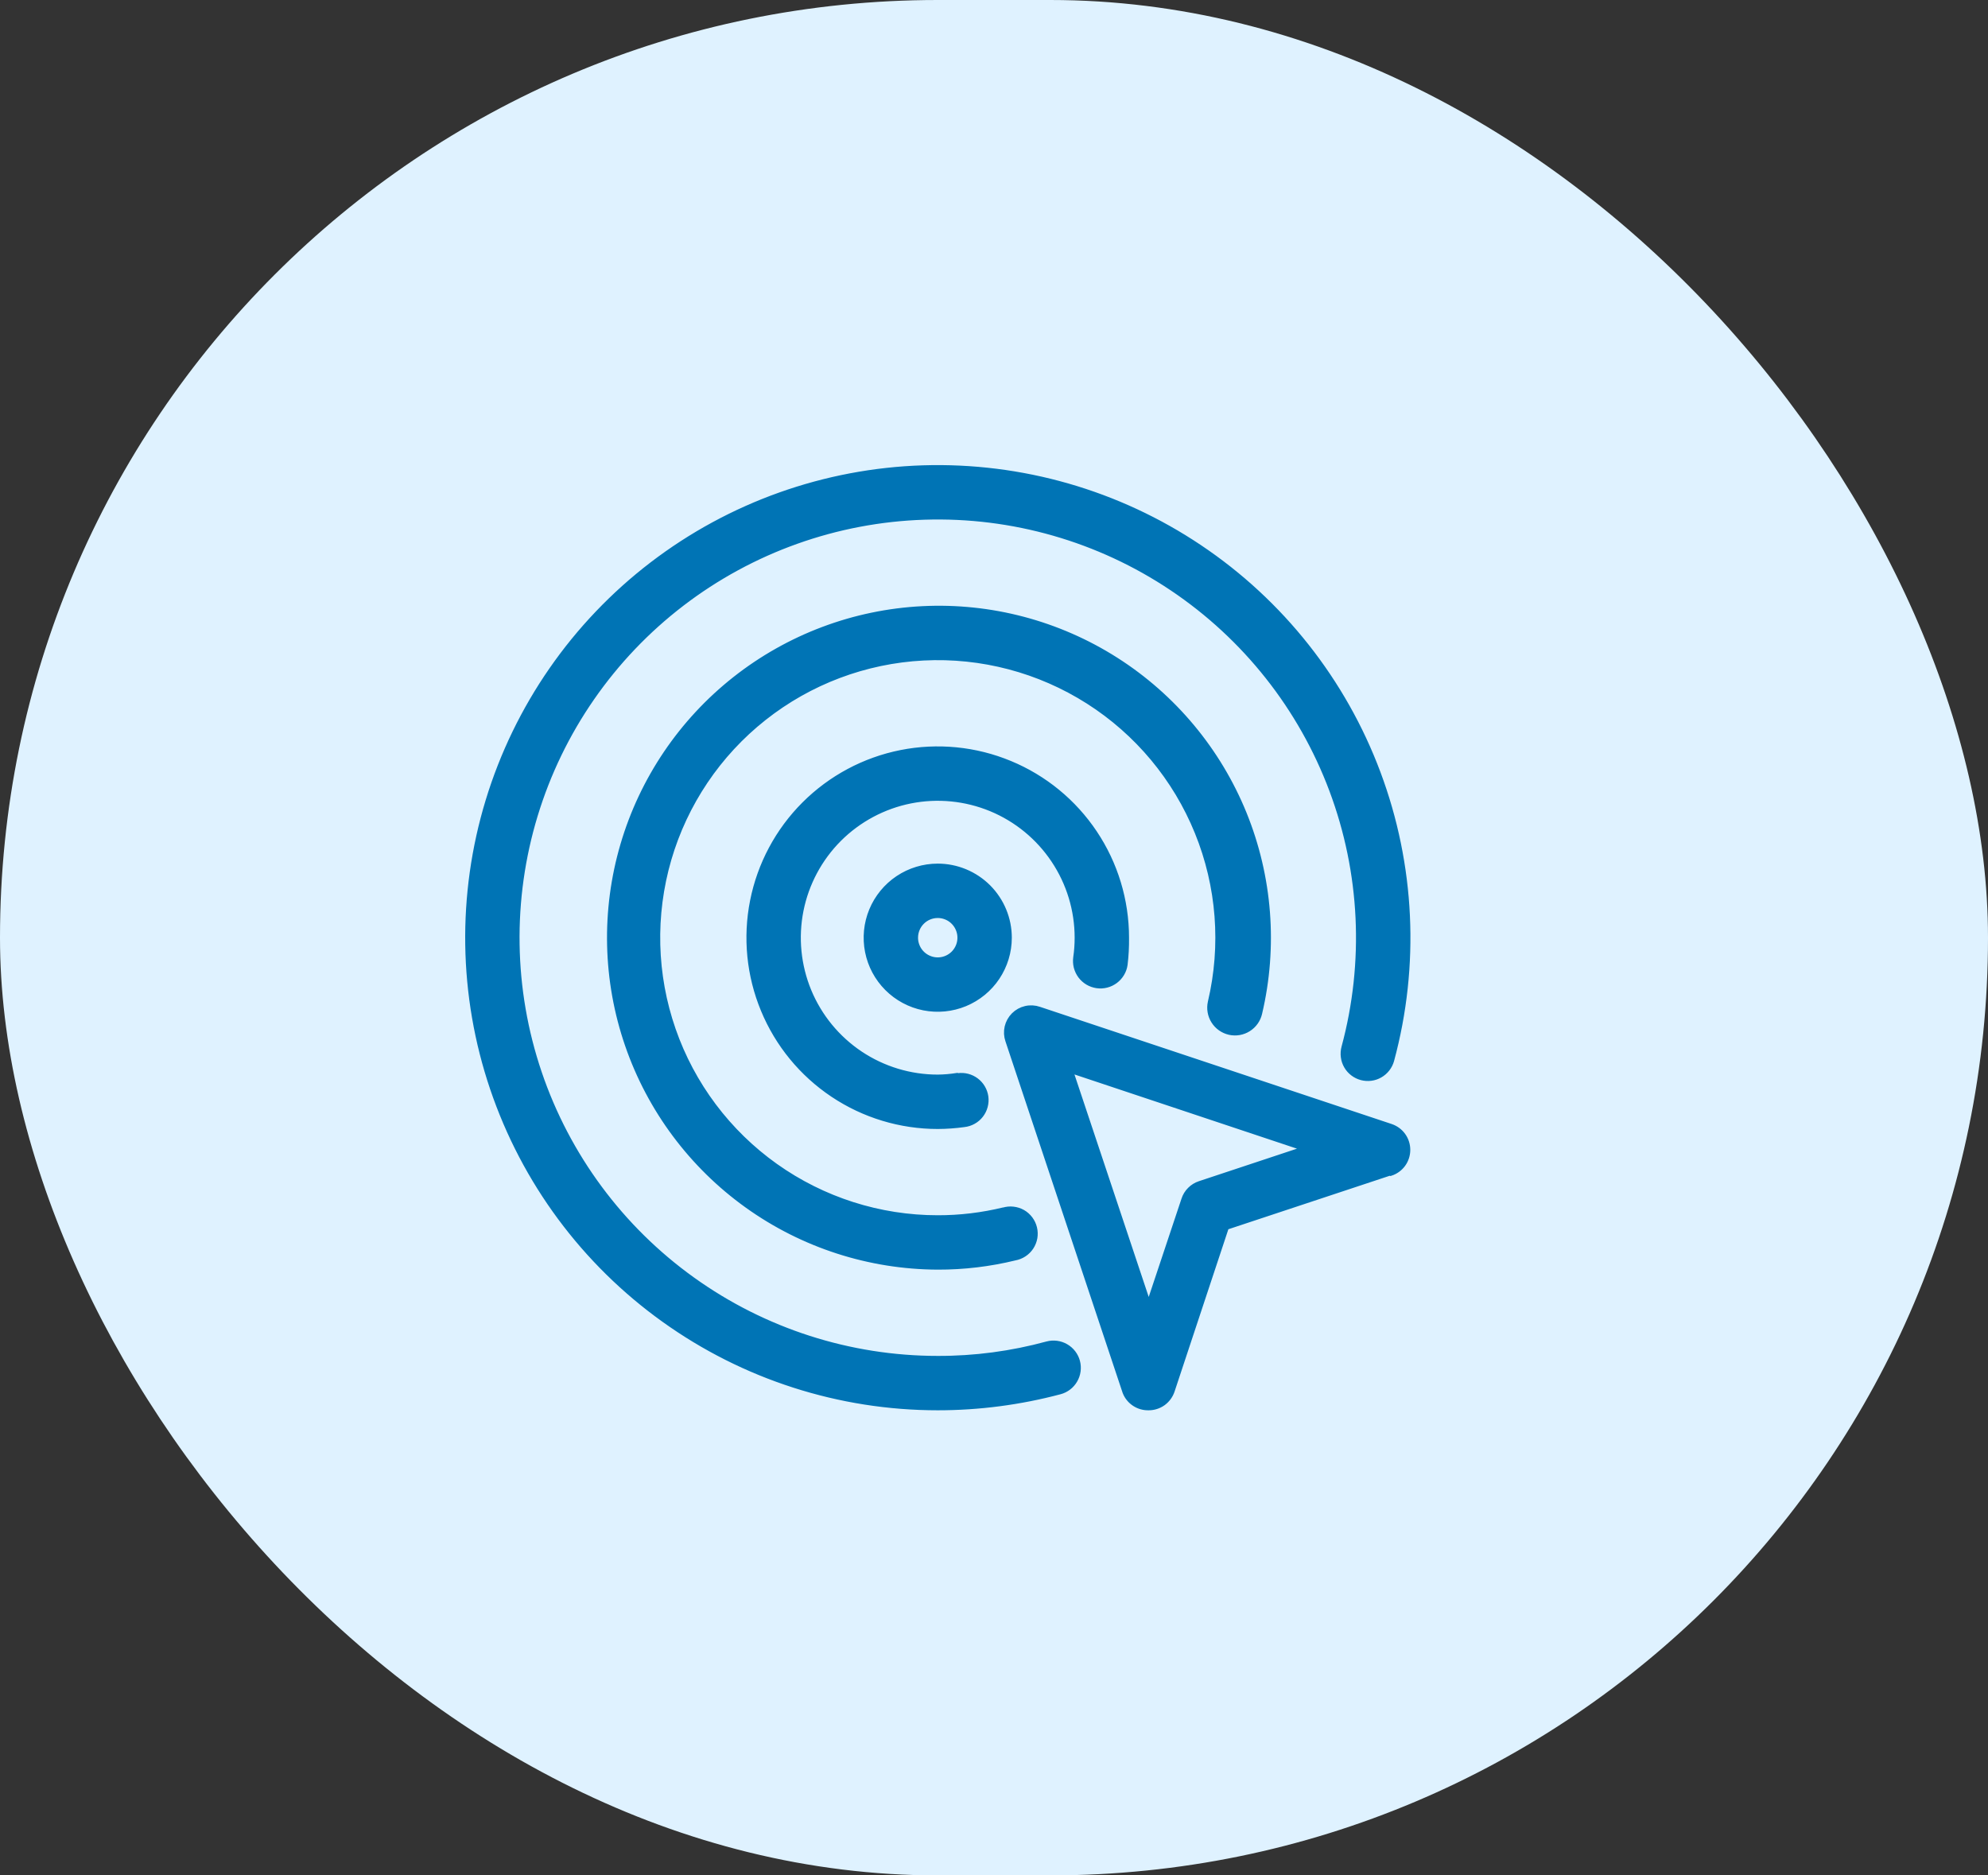
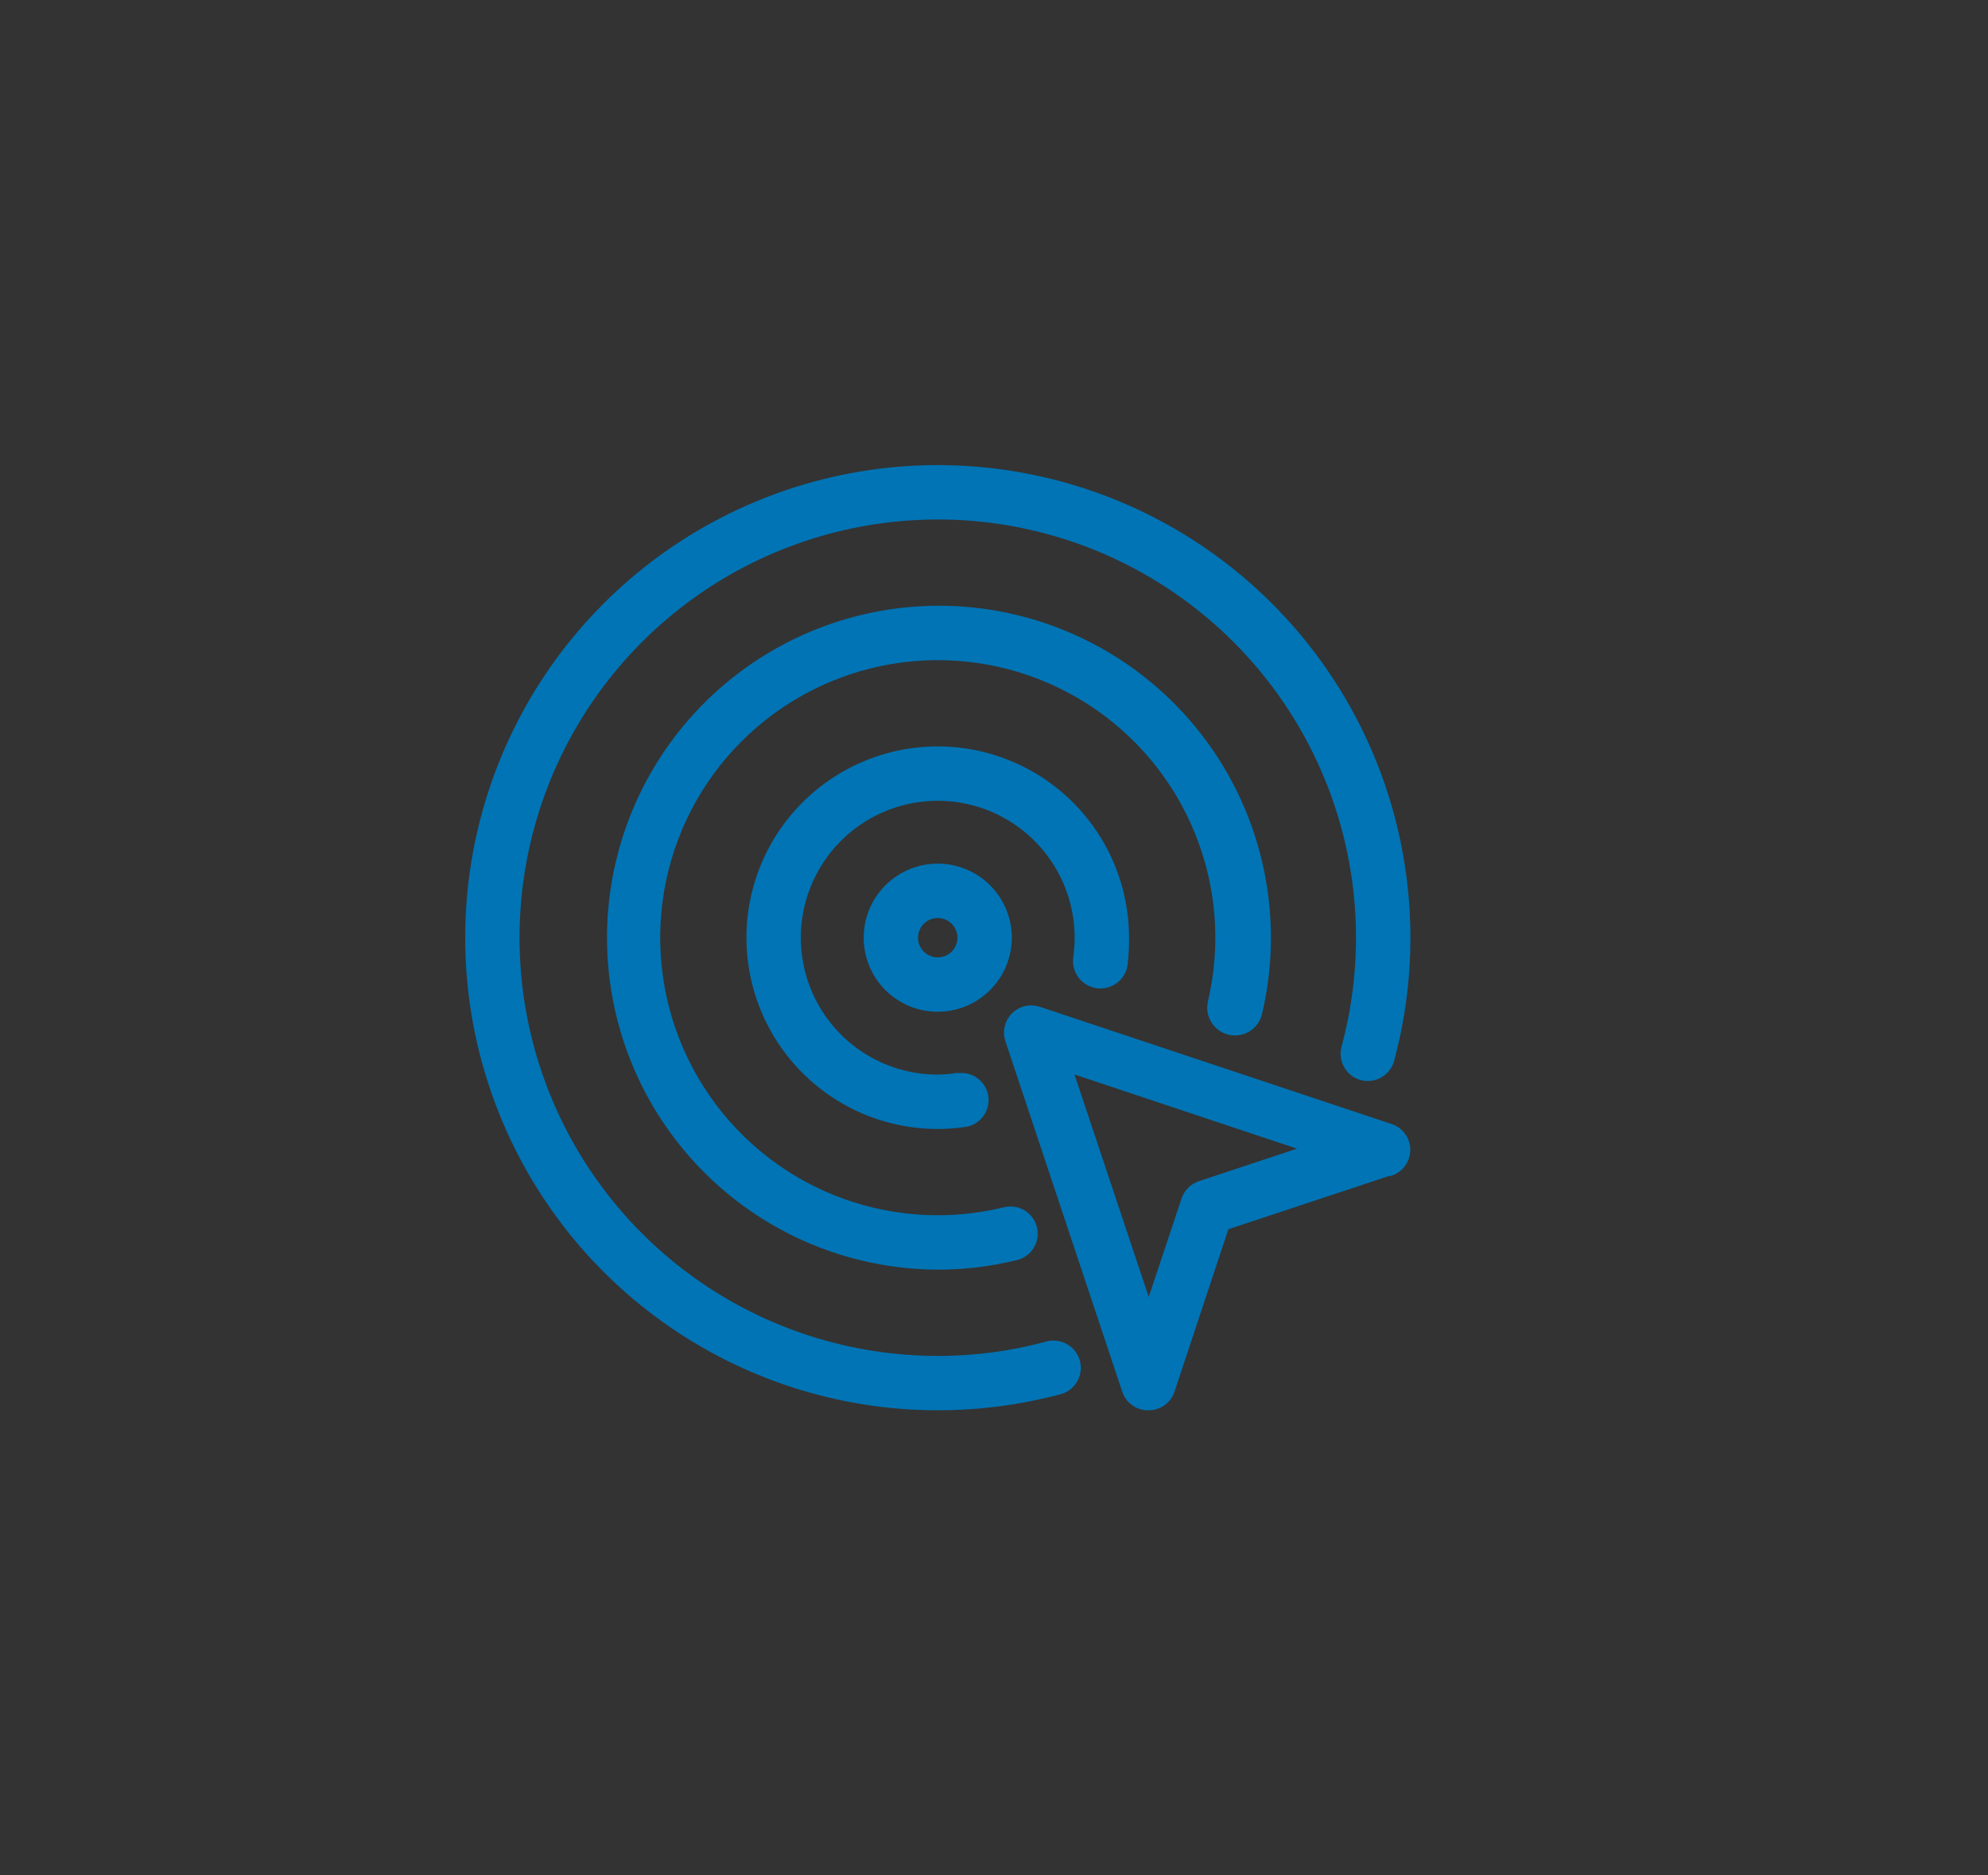
<svg xmlns="http://www.w3.org/2000/svg" width="53" height="50" viewBox="0 0 53 50" fill="none">
  <rect x="0" y="0" width="53" height="50" fill="#333333" stroke="none" />
-   <rect width="53" height="50" rx="25" fill="#DFF2FF" />
  <path fill-rule="evenodd" clip-rule="evenodd" d="M27.925 35.862C26.972 36.122 25.988 36.253 25 36.25C22.648 36.25 20.356 35.513 18.445 34.142C16.534 32.772 15.101 30.838 14.346 28.611C13.591 26.384 13.554 23.976 14.238 21.726C14.922 19.477 16.294 17.498 18.161 16.068C20.028 14.639 22.296 13.83 24.646 13.756C26.996 13.681 29.311 14.345 31.264 15.655C33.217 16.964 34.711 18.852 35.536 21.054C36.361 23.256 36.475 25.661 35.862 27.931C35.841 28.011 35.835 28.094 35.846 28.176C35.856 28.258 35.883 28.337 35.924 28.408C35.965 28.48 36.02 28.542 36.086 28.592C36.151 28.642 36.226 28.679 36.306 28.7C36.465 28.742 36.635 28.72 36.777 28.638C36.92 28.556 37.025 28.421 37.069 28.262C37.751 25.74 37.625 23.067 36.709 20.62C35.794 18.173 34.135 16.074 31.965 14.619C29.795 13.163 27.223 12.425 24.611 12.506C22 12.588 19.479 13.486 17.404 15.074C15.33 16.662 13.805 18.86 13.044 21.36C12.283 23.86 12.324 26.535 13.163 29.01C14.001 31.485 15.593 33.635 17.717 35.157C19.84 36.68 22.387 37.5 25 37.5C26.097 37.5 27.19 37.357 28.25 37.075C28.411 37.032 28.548 36.927 28.631 36.782C28.714 36.638 28.737 36.467 28.694 36.306C28.651 36.145 28.545 36.008 28.401 35.925C28.257 35.842 28.086 35.819 27.925 35.862ZM37.069 31.25C37.194 31.209 37.303 31.129 37.38 31.023C37.457 30.916 37.498 30.788 37.498 30.656C37.498 30.525 37.457 30.396 37.38 30.29C37.303 30.183 37.194 30.104 37.069 30.062L27.694 26.938C27.583 26.9 27.464 26.893 27.35 26.92C27.236 26.946 27.132 27.004 27.049 27.087C26.967 27.169 26.909 27.274 26.882 27.388C26.856 27.502 26.862 27.621 26.9 27.731L30.025 37.106C30.072 37.226 30.155 37.327 30.263 37.398C30.37 37.468 30.497 37.504 30.625 37.5C30.757 37.5 30.885 37.458 30.992 37.381C31.098 37.303 31.178 37.194 31.219 37.069L32.669 32.694L37.044 31.244L37.069 31.25ZM34.894 30.625L31.994 31.587C31.9 31.618 31.815 31.67 31.746 31.74C31.676 31.809 31.624 31.894 31.594 31.988L30.625 34.894L28.487 28.488L34.894 30.625ZM26.769 32.288C26.19 32.429 25.596 32.501 25 32.5C23.442 32.5 21.924 32.015 20.654 31.112C19.385 30.209 18.428 28.934 17.917 27.463C17.405 25.992 17.365 24.398 17.8 22.902C18.236 21.407 19.126 20.084 20.348 19.118C21.569 18.152 23.061 17.59 24.617 17.51C26.172 17.43 27.714 17.837 29.028 18.673C30.342 19.509 31.363 20.734 31.949 22.177C32.536 23.62 32.658 25.209 32.3 26.725C32.282 26.807 32.279 26.892 32.294 26.975C32.308 27.058 32.339 27.137 32.384 27.208C32.474 27.352 32.619 27.453 32.784 27.491C32.95 27.528 33.124 27.498 33.267 27.407C33.411 27.316 33.513 27.172 33.55 27.006C33.966 25.239 33.822 23.386 33.139 21.704C32.455 20.023 31.265 18.595 29.734 17.62C28.203 16.645 26.406 16.17 24.593 16.261C22.779 16.352 21.04 17.006 19.614 18.13C18.189 19.254 17.148 20.794 16.637 22.536C16.126 24.278 16.169 26.136 16.761 27.852C17.353 29.569 18.464 31.058 19.94 32.115C21.416 33.172 23.184 33.743 25 33.75C25.691 33.752 26.379 33.67 27.05 33.506C27.134 33.491 27.214 33.459 27.285 33.412C27.357 33.365 27.417 33.304 27.464 33.233C27.511 33.161 27.542 33.081 27.557 32.997C27.571 32.913 27.568 32.827 27.548 32.744C27.528 32.661 27.491 32.583 27.44 32.515C27.389 32.447 27.324 32.389 27.25 32.347C27.175 32.305 27.093 32.279 27.008 32.27C26.924 32.26 26.838 32.269 26.756 32.294L26.769 32.288ZM25.519 28.706C25.347 28.733 25.174 28.748 25 28.75C24.258 28.75 23.533 28.53 22.916 28.118C22.3 27.706 21.819 27.12 21.535 26.435C21.252 25.75 21.177 24.996 21.322 24.268C21.467 23.541 21.824 22.873 22.348 22.348C22.873 21.824 23.541 21.467 24.268 21.322C24.996 21.177 25.75 21.252 26.435 21.535C27.12 21.819 27.706 22.3 28.118 22.917C28.53 23.533 28.75 24.258 28.75 25C28.75 25.178 28.738 25.355 28.712 25.531C28.701 25.613 28.705 25.697 28.725 25.777C28.746 25.858 28.782 25.933 28.831 26C28.881 26.066 28.943 26.122 29.015 26.165C29.086 26.207 29.165 26.235 29.247 26.247C29.413 26.271 29.581 26.228 29.715 26.128C29.782 26.078 29.838 26.016 29.88 25.945C29.923 25.873 29.951 25.795 29.962 25.712C29.991 25.476 30.003 25.238 30 25C30 24.011 29.707 23.044 29.157 22.222C28.608 21.4 27.827 20.759 26.913 20.381C26 20.002 24.994 19.903 24.024 20.096C23.055 20.289 22.164 20.765 21.464 21.465C20.765 22.164 20.289 23.055 20.096 24.025C19.903 24.994 20.002 26 20.381 26.913C20.759 27.827 21.4 28.608 22.222 29.157C23.044 29.707 24.011 30 25 30C25.234 29.999 25.468 29.982 25.7 29.95C25.783 29.941 25.863 29.915 25.936 29.874C26.009 29.834 26.073 29.779 26.124 29.713C26.175 29.647 26.213 29.572 26.234 29.491C26.256 29.41 26.261 29.326 26.25 29.244C26.227 29.08 26.139 28.931 26.007 28.832C25.874 28.732 25.708 28.689 25.544 28.712L25.519 28.706ZM25 23.125C24.629 23.125 24.267 23.235 23.958 23.441C23.65 23.647 23.41 23.94 23.268 24.282C23.126 24.625 23.089 25.002 23.161 25.366C23.233 25.73 23.412 26.064 23.674 26.326C23.936 26.588 24.27 26.767 24.634 26.839C24.998 26.911 25.375 26.874 25.718 26.732C26.06 26.59 26.353 26.35 26.559 26.042C26.765 25.733 26.875 25.371 26.875 25C26.875 24.503 26.677 24.026 26.326 23.674C25.974 23.323 25.497 23.125 25 23.125ZM25 24.375C25.124 24.375 25.244 24.412 25.347 24.48C25.45 24.549 25.53 24.647 25.577 24.761C25.625 24.875 25.637 25.001 25.613 25.122C25.589 25.243 25.529 25.355 25.442 25.442C25.355 25.529 25.243 25.589 25.122 25.613C25.001 25.637 24.875 25.625 24.761 25.577C24.647 25.53 24.549 25.45 24.48 25.347C24.412 25.244 24.375 25.124 24.375 25C24.375 24.834 24.441 24.675 24.558 24.558C24.675 24.441 24.834 24.375 25 24.375Z" fill="#0074B5" stroke="#0074B5" stroke-width="0.2" />
</svg>